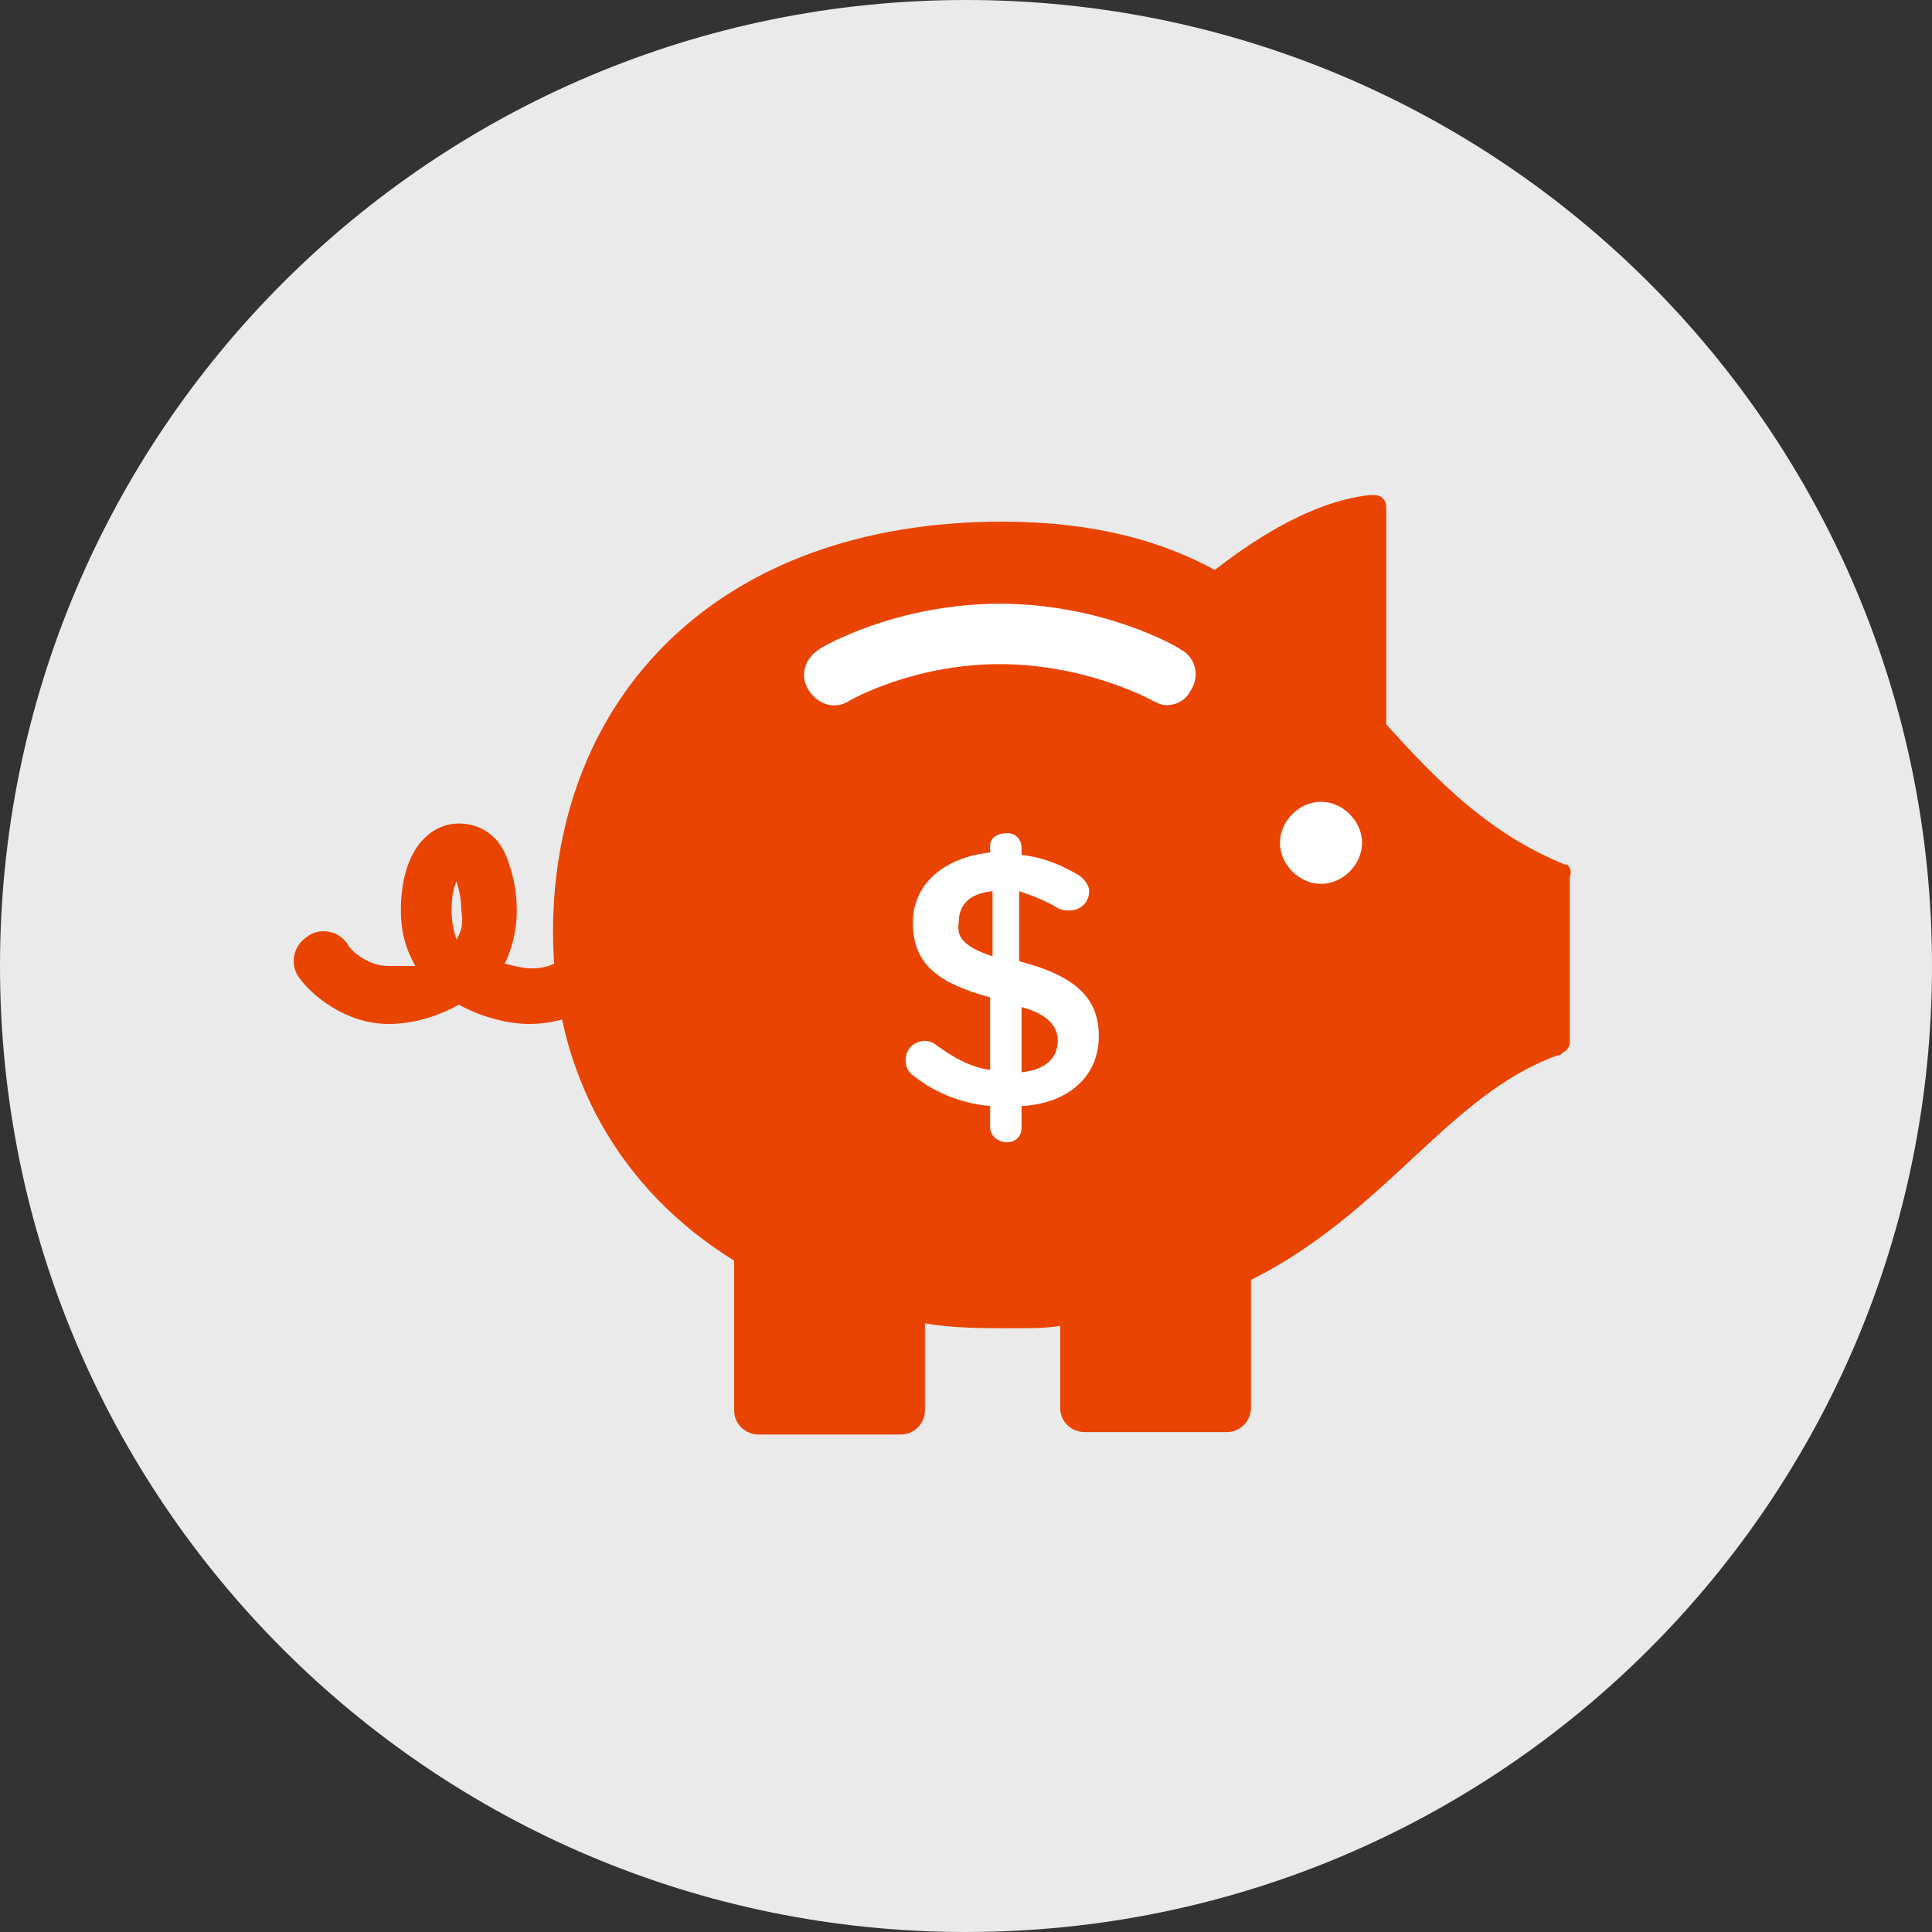
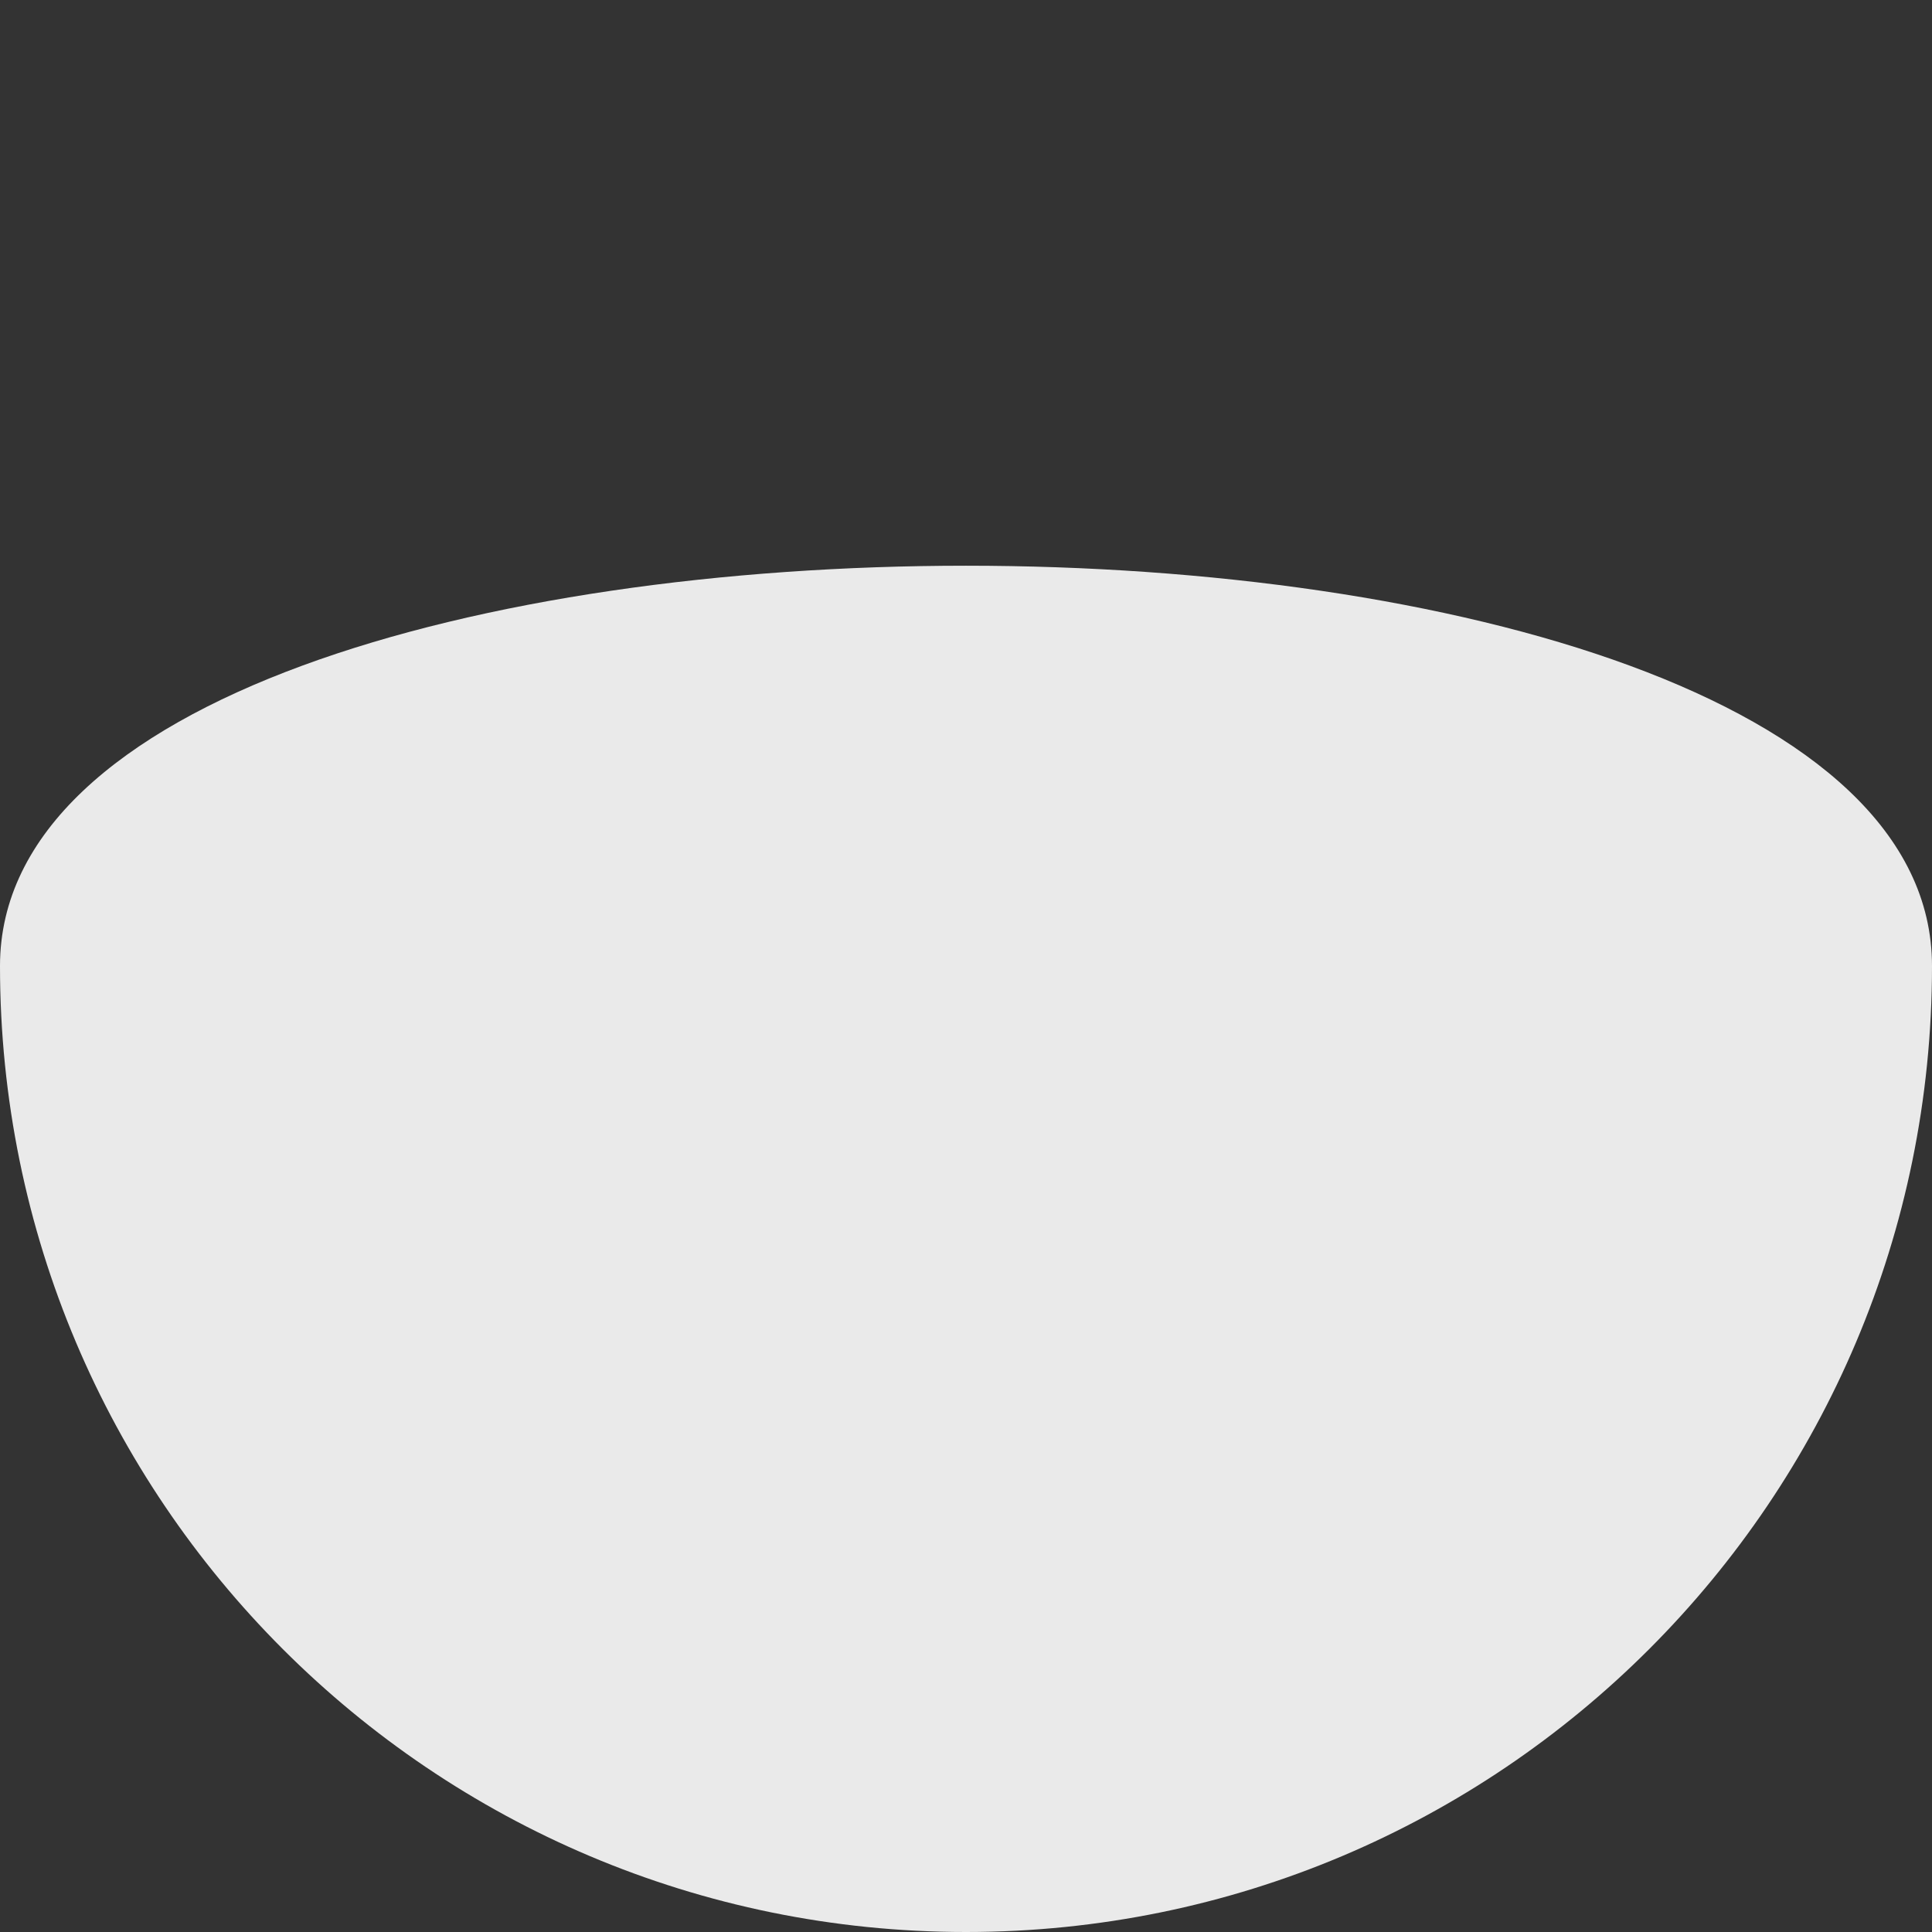
<svg xmlns="http://www.w3.org/2000/svg" version="1.1" x="0px" y="0px" viewBox="0 0 80 80" style="enable-background:new 0 0 80 80;" xml:space="preserve">
  <rect x="0" y="0" width="80" height="80" fill="#333333" stroke="none" />
  <style type="text/css">
	.st0{fill:#EAEAEA;}
	.st1{fill:#EA4403;}
	.st2{fill:#FFFFFF;}
</style>
  <g id="BG:_10_x25__Concrete">
    <g>
      <g>
-         <path class="st0" d="M40,80c22.1,0,40-17.9,40-40C80,17.9,62.1,0,40,0S0,17.9,0,40C0,62.1,17.9,80,40,80" />
+         <path class="st0" d="M40,80c22.1,0,40-17.9,40-40S0,17.9,0,40C0,62.1,17.9,80,40,80" />
      </g>
    </g>
  </g>
  <g id="Concrete_Icon">
    <g>
-       <path class="st1" d="M64.9,35.8c0,0-0.1,0-0.1,0c-3.2-1.3-5.3-3.5-7.4-5.8v-9c0-0.3-0.2-0.5-0.5-0.5c-0.1,0-0.1,0-0.2,0    c-2.6,0.3-5.1,2.1-6.4,3.1c-2.2-1.2-5-2-8.8-2c-11.8,0-18.6,7.3-18.6,17c0,5.9,2.8,10.7,7.5,13.6v6.2c0,0.6,0.5,1,1,1h5.9    c0.6,0,1-0.5,1-1v-3.6c1.2,0.2,2.4,0.2,3.7,0.2c0.7,0,1.3,0,1.9-0.1v3.4c0,0.6,0.5,1,1,1h5.9c0.6,0,1-0.5,1-1V53    c5.6-2.8,8.2-7.7,12.7-9.3c0.1,0,0.1,0,0.2-0.1c0.2-0.1,0.3-0.3,0.3-0.4v-6.9C65.1,36.1,65,35.9,64.9,35.8z" />
-       <path class="st2" d="M53,34.9c0-0.9,0.8-1.7,1.7-1.7c0.9,0,1.7,0.8,1.7,1.7c0,0.9-0.8,1.7-1.7,1.7C53.8,36.6,53,35.8,53,34.9" />
-       <path class="st2" d="M48.3,29.2c-0.2,0-0.4-0.1-0.6-0.2c0,0-2.7-1.5-6.3-1.5c-3.6,0-6.2,1.5-6.2,1.5c-0.6,0.4-1.3,0.2-1.7-0.4    c-0.4-0.6-0.2-1.3,0.4-1.7c0.1-0.1,3.2-1.9,7.5-1.9c4.3,0,7.4,1.8,7.5,1.9c0.6,0.3,0.8,1.1,0.4,1.7C49.1,29,48.7,29.2,48.3,29.2z" />
-       <path class="st2" d="M41.7,34.5c0.4,0,0.6,0.3,0.6,0.6v0.3c0.9,0.1,1.6,0.4,2.3,0.8c0.2,0.1,0.5,0.4,0.5,0.7    c0,0.5-0.4,0.8-0.8,0.8c-0.2,0-0.3,0-0.5-0.1c-0.5-0.3-1-0.5-1.6-0.7v2.9c2.3,0.6,3.3,1.5,3.3,3.1c0,1.7-1.3,2.8-3.2,2.9v0.9    c0,0.4-0.3,0.6-0.6,0.6c-0.4,0-0.7-0.3-0.7-0.6v-0.9c-1.1-0.1-2.2-0.5-3.1-1.2c-0.3-0.2-0.4-0.4-0.4-0.7c0-0.5,0.4-0.8,0.8-0.8    c0.2,0,0.4,0.1,0.5,0.2c0.7,0.5,1.4,0.9,2.2,1v-3c-2.2-0.6-3.2-1.4-3.2-3.1c0-1.6,1.3-2.7,3.2-2.9v-0.3    C41,34.7,41.3,34.5,41.7,34.5z M41.1,39.6v-2.7c-1,0.1-1.4,0.6-1.4,1.3C39.6,38.8,39.9,39.2,41.1,39.6z M42.3,41.7v2.7    c1-0.1,1.5-0.6,1.5-1.3C43.8,42.5,43.4,42,42.3,41.7z" />
-     </g>
-     <path class="st1" d="M25,38.8c-0.6-0.3-1.4,0-1.6,0.7c0,0-0.3,0.6-1.4,0.6c-0.3,0-0.7-0.1-1.1-0.2c0.3-0.6,0.5-1.4,0.5-2.2   c0-0.9-0.2-1.7-0.5-2.4c-0.4-0.8-1.1-1.2-1.9-1.2c-1.2,0-2.4,1.1-2.4,3.6c0,0.9,0.2,1.6,0.6,2.3C16.6,40,16.2,40,16.1,40   c-1,0-1.7-0.8-1.7-0.9c-0.4-0.6-1.2-0.7-1.7-0.3c-0.6,0.4-0.7,1.2-0.3,1.7c0.5,0.7,1.9,1.9,3.7,1.9c1,0,2-0.3,2.9-0.8   c0.9,0.5,2,0.8,2.9,0.8c2.2,0,3.4-1.3,3.7-2.1C25.9,39.8,25.6,39.1,25,38.8z M18.9,38.9c-0.1-0.3-0.2-0.7-0.2-1.2   c0-0.6,0.1-1,0.2-1.2c0.1,0.3,0.2,0.7,0.2,1.2C19.2,38.2,19.1,38.6,18.9,38.9z" />
+       </g>
  </g>
</svg>